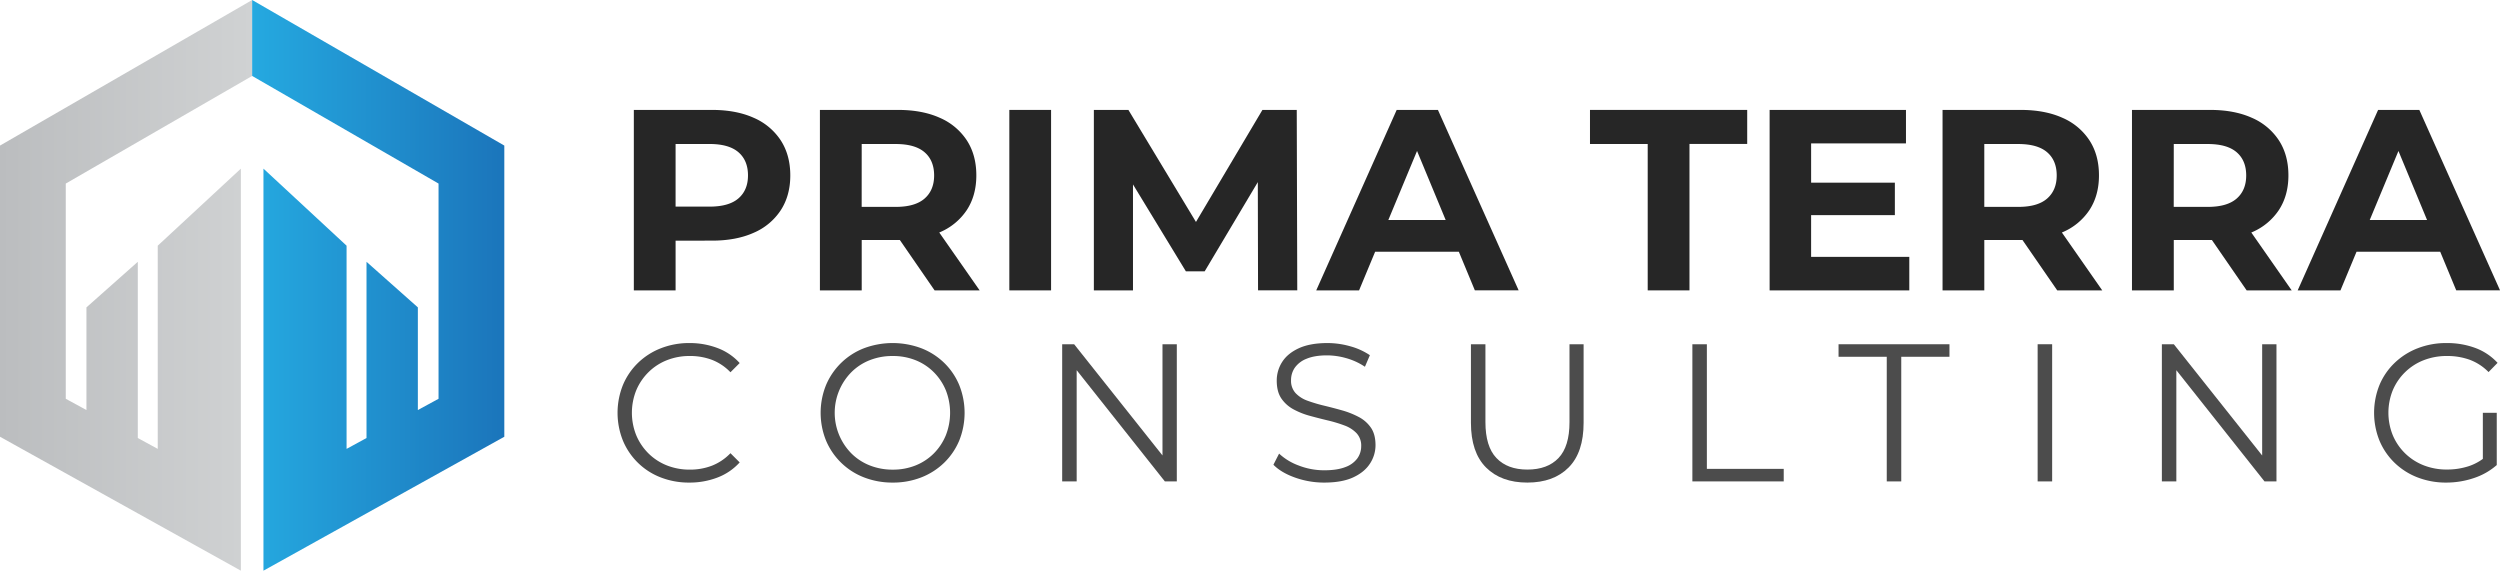
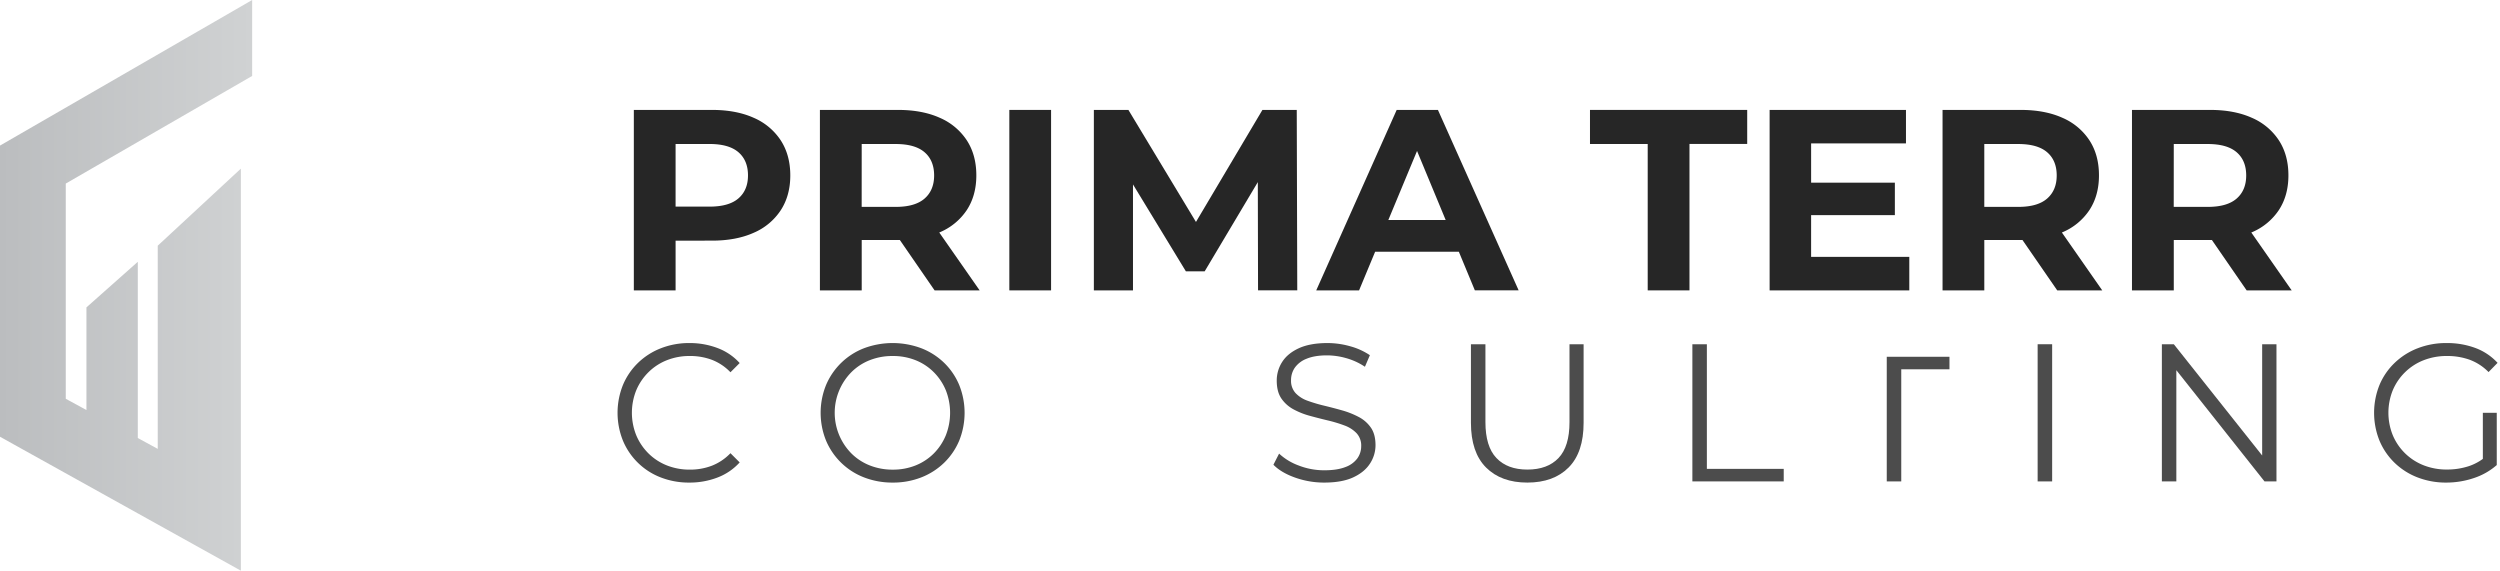
<svg xmlns="http://www.w3.org/2000/svg" viewBox="0 0 1796.8 410.16">
  <defs>
    <style>.cls-1{fill:url(#linear-gradient);}.cls-2{fill:url(#linear-gradient-2);}.cls-3{fill:#262626;}.cls-4{fill:#4c4c4c;}</style>
    <linearGradient id="linear-gradient" y1="205.08" x2="181.23" y2="205.08" gradientUnits="userSpaceOnUse">
      <stop offset="0" stop-color="#bbbdbf" />
      <stop offset="1" stop-color="#d0d2d3" />
    </linearGradient>
    <linearGradient id="linear-gradient-2" x1="181.23" y1="205.08" x2="362.46" y2="205.08" gradientUnits="userSpaceOnUse">
      <stop offset="0" stop-color="#25a9e0" />
      <stop offset="1" stop-color="#1b75bb" />
    </linearGradient>
  </defs>
  <g id="Layer_2" data-name="Layer 2">
    <g id="Logo">
      <polygon class="cls-1" points="0 104.63 0 313.9 173.11 410.16 173.11 355.57 173.11 121.2 113.37 176.58 113.37 322.62 99.04 314.81 99.04 188.16 62.13 220.92 62.13 294.71 47.27 286.61 47.27 131.93 181.23 54.58 181.23 0 0 104.63" />
-       <polygon class="cls-2" points="181.23 0 181.23 54.58 315.19 131.93 315.19 286.61 300.32 294.71 300.32 220.92 263.42 188.16 263.42 314.81 249.09 322.62 249.09 176.58 189.35 121.2 189.35 355.57 189.35 410.16 362.46 313.9 362.46 104.63 181.23 0" />
      <path class="cls-3" d="M455.55,208.7V79h56.12q17.41,0,30,5.65a44,44,0,0,1,19.45,16.21Q568,111.46,568,126.09q0,14.44-6.85,25a43.89,43.89,0,0,1-19.45,16.21q-12.6,5.65-30,5.65H472.22l13.34-13.52V208.7Zm30-45.94L472.22,148.5H510q13.89,0,20.74-5.93t6.86-16.48q0-10.74-6.86-16.67T510,103.49H472.22l13.34-14.26Z" />
      <path class="cls-3" d="M589.29,208.7V79h56.12q17.42,0,30,5.65a44,44,0,0,1,19.45,16.21q6.86,10.56,6.85,25.19,0,14.44-6.85,24.91a43.6,43.6,0,0,1-19.45,16q-12.6,5.55-30,5.55H606l13.33-13.15V208.7Zm30-45.94L606,148.69h37.79q13.89,0,20.74-6t6.85-16.58q0-10.74-6.85-16.67t-20.74-5.93H606l13.33-14.26Zm52.42,45.94-32.41-47h32l32.79,47Z" />
      <path class="cls-3" d="M725.43,208.7V79h30V208.7Z" />
      <path class="cls-3" d="M786.18,208.7V79H811l55.19,91.5H853.05L907.33,79H932l.37,129.66H904.18L904,122.2h5.19L865.83,195H852.31L808,122.2h6.3v86.5Z" />
      <path class="cls-3" d="M946,208.7,1003.83,79h29.64l58,129.66H1060L1012.54,94.23h11.85L976.79,208.7Zm28.89-27.78,8-22.79h66.68l8.15,22.79Z" />
      <path class="cls-3" d="M1184.24,208.7V103.49h-41.49V79h113v24.45h-41.49V208.7Z" />
      <path class="cls-3" d="M1301.68,184.62h70.57V208.7H1271.86V79h98v24.08h-68.17Zm-2.22-53.34h62.42v23.33h-62.42Z" />
      <path class="cls-3" d="M1396.15,208.7V79h56.12q17.42,0,30,5.65a44,44,0,0,1,19.45,16.21q6.86,10.56,6.85,25.19,0,14.44-6.85,24.91a43.6,43.6,0,0,1-19.45,16q-12.6,5.55-30,5.55h-39.45l13.34-13.15V208.7Zm30-45.94-13.34-14.07h37.79q13.89,0,20.74-6t6.86-16.58q0-10.74-6.86-16.67t-20.74-5.93h-37.79l13.34-14.26Zm52.42,45.94-32.42-47h32l32.78,47Z" />
      <path class="cls-3" d="M1532.29,208.7V79h56.13q17.4,0,30,5.65a44,44,0,0,1,19.45,16.21q6.86,10.56,6.86,25.19,0,14.44-6.86,24.91a43.6,43.6,0,0,1-19.45,16q-12.59,5.55-30,5.55H1549l13.34-13.15V208.7Zm30-45.94L1549,148.69h37.79q13.89,0,20.75-6t6.85-16.58q0-10.74-6.85-16.67t-20.75-5.93H1549l13.34-14.26Zm52.42,45.94-32.42-47h32l32.79,47Z" />
-       <path class="cls-3" d="M1651.39,208.7,1709.19,79h29.63l58,129.66h-31.49L1717.89,94.23h11.86L1682.14,208.7Zm28.9-27.78,8-22.79h66.68l8.15,22.79Z" />
      <path class="cls-4" d="M495.39,346.84a55.39,55.39,0,0,1-20.56-3.73,48.08,48.08,0,0,1-27.11-26.41,53.61,53.61,0,0,1,0-40,47.82,47.82,0,0,1,10.85-15.91A49.09,49.09,0,0,1,475,250.3a55.41,55.41,0,0,1,20.57-3.74,56.29,56.29,0,0,1,20.14,3.59,40.57,40.57,0,0,1,15.91,10.78L525,267.55a36.86,36.86,0,0,0-13.38-8.95,44.56,44.56,0,0,0-15.77-2.74,44.11,44.11,0,0,0-16.48,3,39.27,39.27,0,0,0-13.24,8.59,40.34,40.34,0,0,0-8.8,12.95,43.34,43.34,0,0,0,0,32.54,40.28,40.28,0,0,0,8.8,13,39.42,39.42,0,0,0,13.24,8.59,44.1,44.1,0,0,0,16.48,3,43.5,43.5,0,0,0,15.77-2.81,37.45,37.45,0,0,0,13.38-9l6.62,6.62a41.15,41.15,0,0,1-15.91,10.85A55.68,55.68,0,0,1,495.39,346.84Z" />
      <path class="cls-4" d="M641.58,346.84A56,56,0,0,1,621,343.11a48.57,48.57,0,0,1-27.32-26.48,53.25,53.25,0,0,1,0-39.86,48.67,48.67,0,0,1,27.25-26.47,58.8,58.8,0,0,1,41.27,0,49.09,49.09,0,0,1,16.4,10.49A48,48,0,0,1,689.4,276.7a53.61,53.61,0,0,1,0,40,48,48,0,0,1-10.85,15.91,49.27,49.27,0,0,1-16.4,10.5A55.44,55.44,0,0,1,641.58,346.84Zm0-9.3a43.55,43.55,0,0,0,16.41-3,38.92,38.92,0,0,0,13.1-8.59,40.05,40.05,0,0,0,8.66-13,44.25,44.25,0,0,0,0-32.54,40.12,40.12,0,0,0-8.66-12.95,38.77,38.77,0,0,0-13.1-8.59,43.56,43.56,0,0,0-16.41-3,44.09,44.09,0,0,0-16.47,3,38.58,38.58,0,0,0-13.17,8.59,41.55,41.55,0,0,0,0,58.45,38.73,38.73,0,0,0,13.17,8.59A44.09,44.09,0,0,0,641.58,337.54Z" />
-       <path class="cls-4" d="M763.41,346V247.41H772L840,333h-4.5V247.41H845.8V346h-8.59l-67.89-85.63h4.51V346Z" />
      <path class="cls-4" d="M951.85,346.84a62.3,62.3,0,0,1-21.06-3.59q-10.06-3.6-15.56-9.23l4.08-8a41.68,41.68,0,0,0,14,8.52A50.26,50.26,0,0,0,951.85,338q9.28,0,15.14-2.33a18.35,18.35,0,0,0,8.59-6.26,15,15,0,0,0,2.74-8.74,13,13,0,0,0-3.31-9.29,22.83,22.83,0,0,0-8.66-5.57,99,99,0,0,0-11.83-3.59q-6.48-1.54-12.95-3.31a54.48,54.48,0,0,1-11.9-4.71,24.75,24.75,0,0,1-8.74-7.82q-3.3-4.86-3.31-12.75a24.63,24.63,0,0,1,3.88-13.45q3.87-6.12,11.9-9.85T954,246.56a60,60,0,0,1,16.48,2.33,47.53,47.53,0,0,1,14.08,6.4L981,263.6a46.54,46.54,0,0,0-13.45-6.19,51.11,51.11,0,0,0-13.73-2q-8.88,0-14.65,2.39a18.55,18.55,0,0,0-8.52,6.41,15.69,15.69,0,0,0-2.75,9.08,13.06,13.06,0,0,0,3.31,9.3,22,22,0,0,0,8.74,5.49,107,107,0,0,0,11.9,3.52q6.46,1.56,12.88,3.38a60.33,60.33,0,0,1,11.83,4.72,24.26,24.26,0,0,1,8.74,7.67q3.3,4.8,3.31,12.54a24.13,24.13,0,0,1-4,13.31q-3.95,6.12-12,9.86T951.85,346.84Z" />
      <path class="cls-4" d="M1097.75,346.84q-18.87,0-29.71-10.85t-10.85-32.11V247.41h10.42v56q0,17.46,7.89,25.77t22.25,8.31q14.51,0,22.4-8.31t7.88-25.77v-56h10.14v56.47q0,21.27-10.77,32.11T1097.75,346.84Z" />
      <path class="cls-4" d="M1216.34,346V247.41h10.42V337H1282v9Z" />
-       <path class="cls-4" d="M1356.05,346V256.42H1321.4v-9h79.72v9h-34.65V346Z" />
+       <path class="cls-4" d="M1356.05,346V256.42H1321.4h79.72v9h-34.65V346Z" />
      <path class="cls-4" d="M1464.49,346V247.41h10.43V346Z" />
      <path class="cls-4" d="M1553.78,346V247.41h8.59l68,85.63h-4.51V247.41h10.28V346h-8.59l-67.88-85.63h4.51V346Z" />
      <path class="cls-4" d="M1758.28,346.84a56.28,56.28,0,0,1-20.77-3.73,49.12,49.12,0,0,1-16.48-10.5,47.82,47.82,0,0,1-10.85-15.91,53.61,53.61,0,0,1,0-40,47.28,47.28,0,0,1,10.92-15.91,49.74,49.74,0,0,1,16.55-10.49,56.28,56.28,0,0,1,20.77-3.74,58.35,58.35,0,0,1,20.63,3.52,41.11,41.11,0,0,1,16,10.71l-6.48,6.62a37,37,0,0,0-13.66-8.88,47.36,47.36,0,0,0-16.06-2.67,45.47,45.47,0,0,0-16.83,3,39.81,39.81,0,0,0-22.25,21.54,43.16,43.16,0,0,0,0,32.47,39.61,39.61,0,0,0,8.87,13,40,40,0,0,0,13.38,8.59,45.06,45.06,0,0,0,16.69,3,49.87,49.87,0,0,0,16-2.53,37.18,37.18,0,0,0,13.87-8.59l5.91,7.88a47.3,47.3,0,0,1-16.47,9.37A61.67,61.67,0,0,1,1758.28,346.84Zm26.19-13.8V296.7h10v37.6Z" />
    </g>
  </g>
</svg>